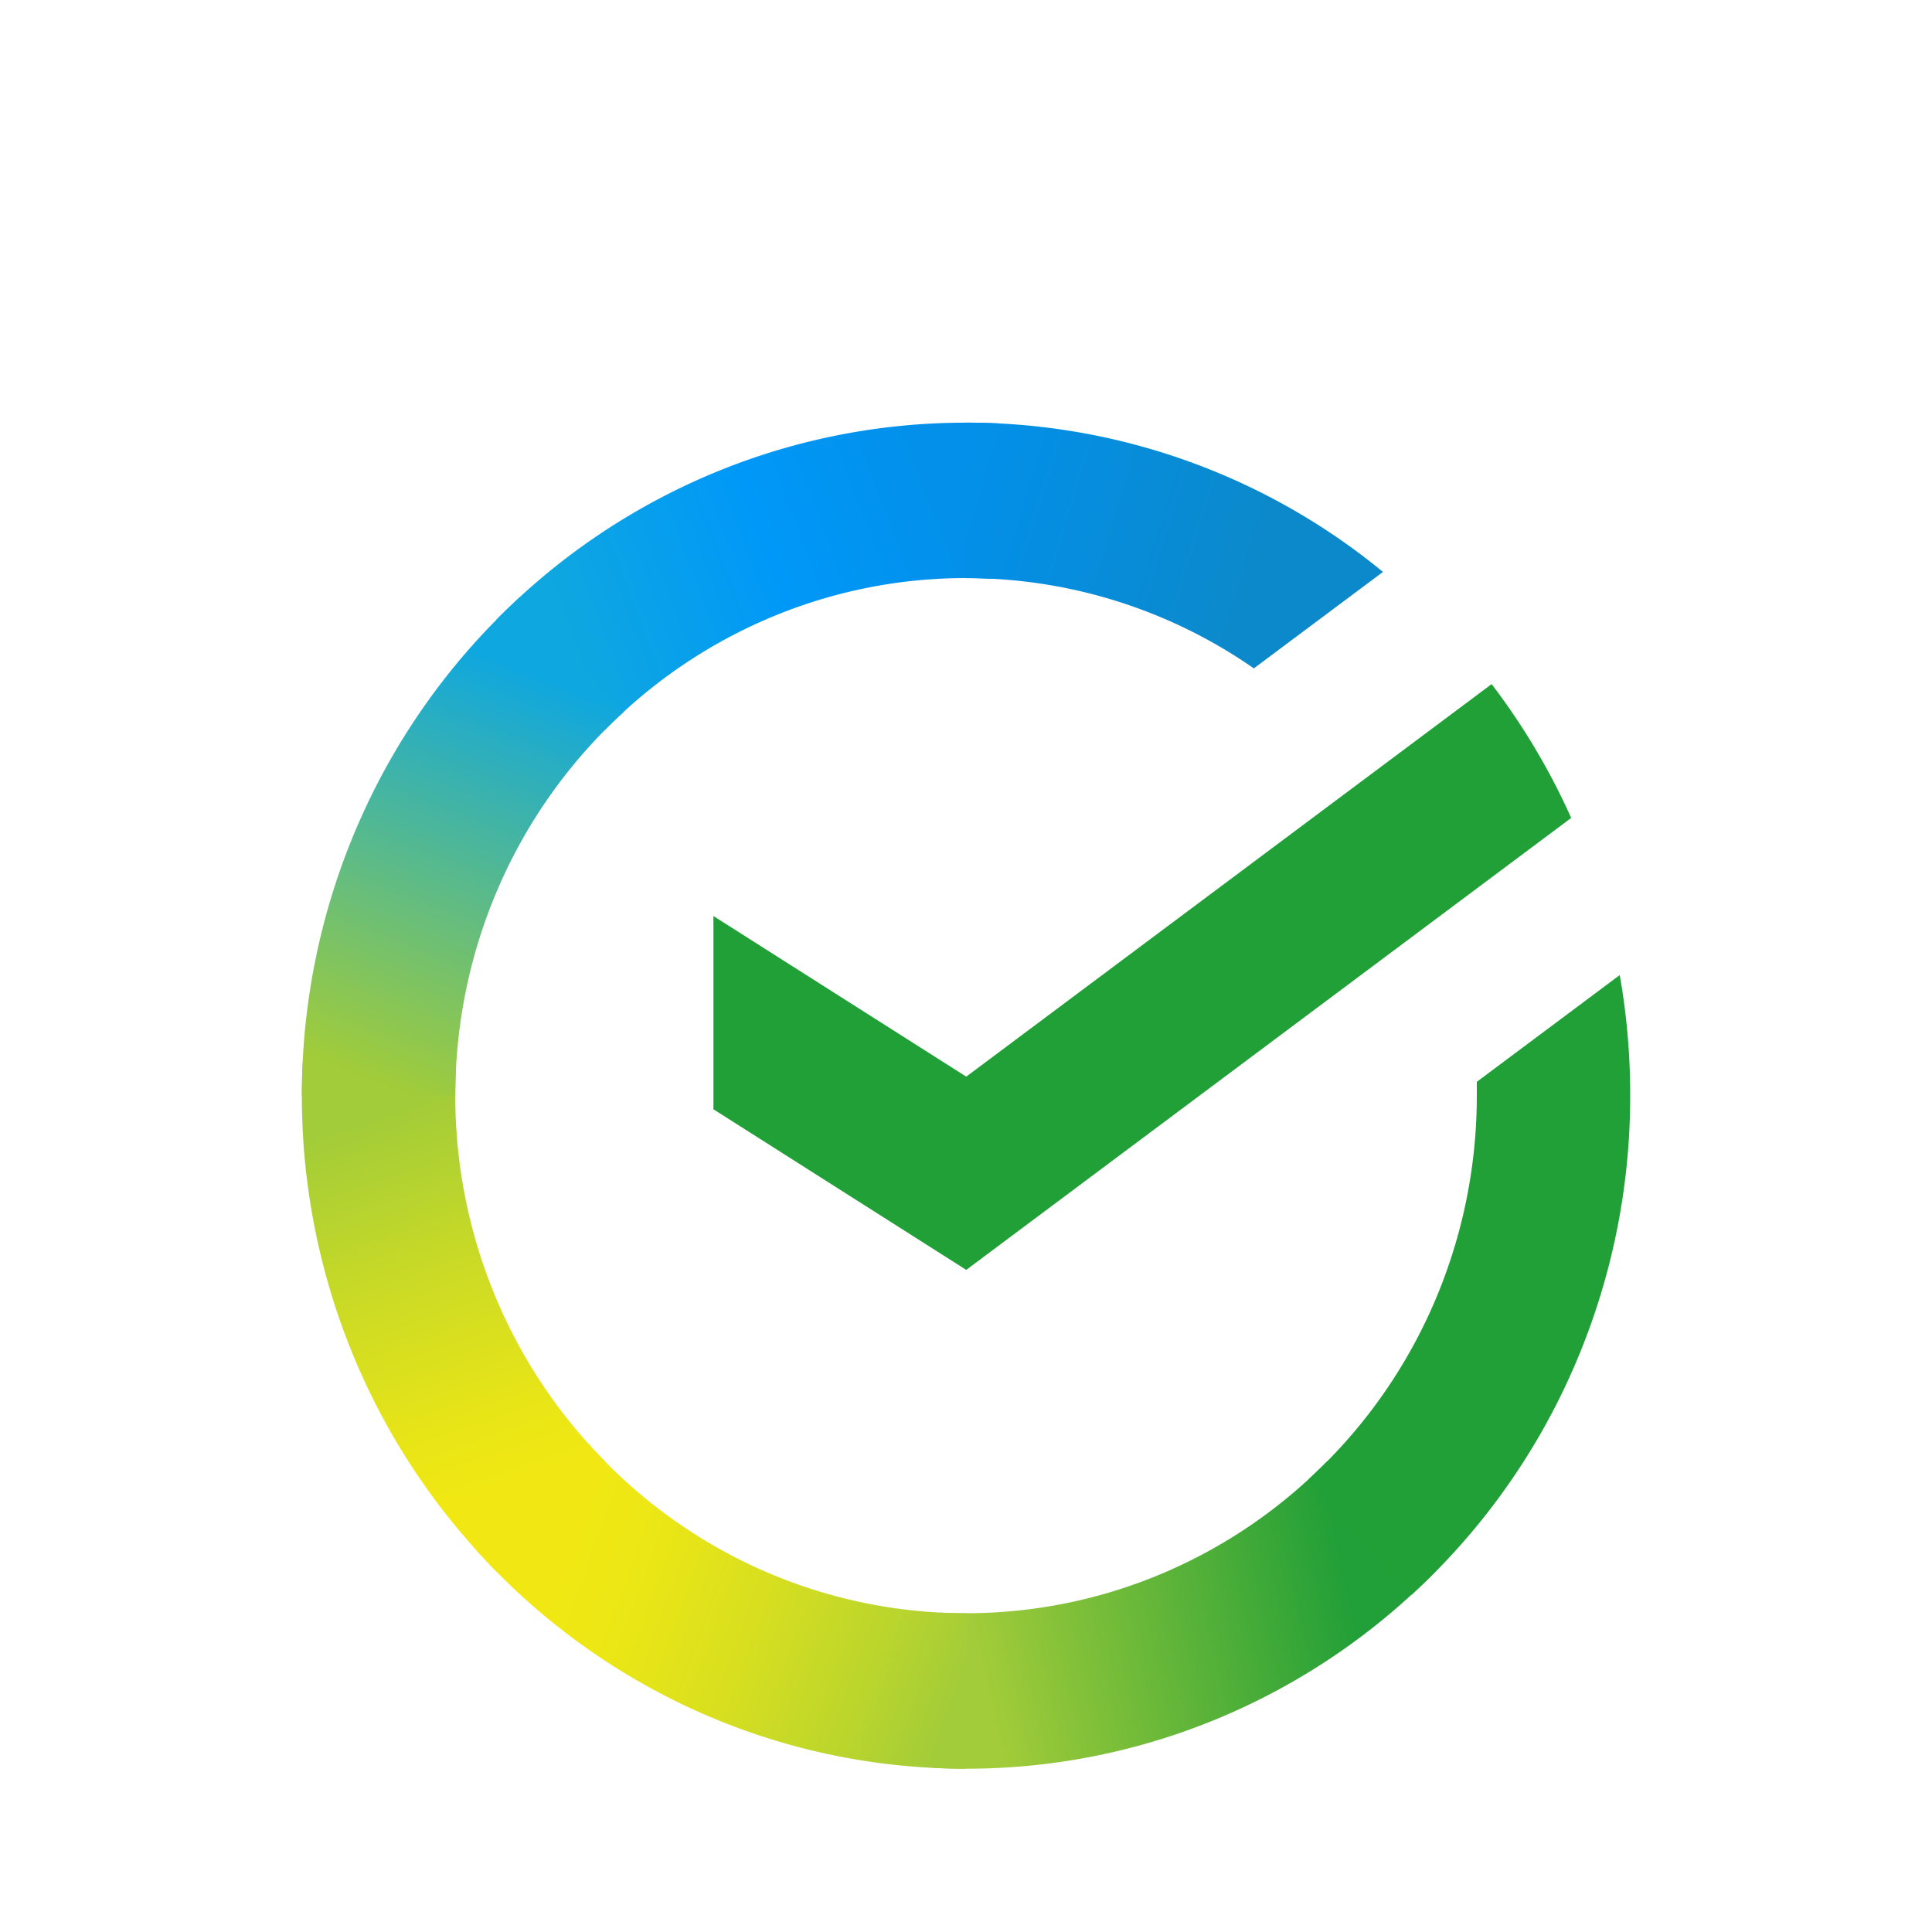
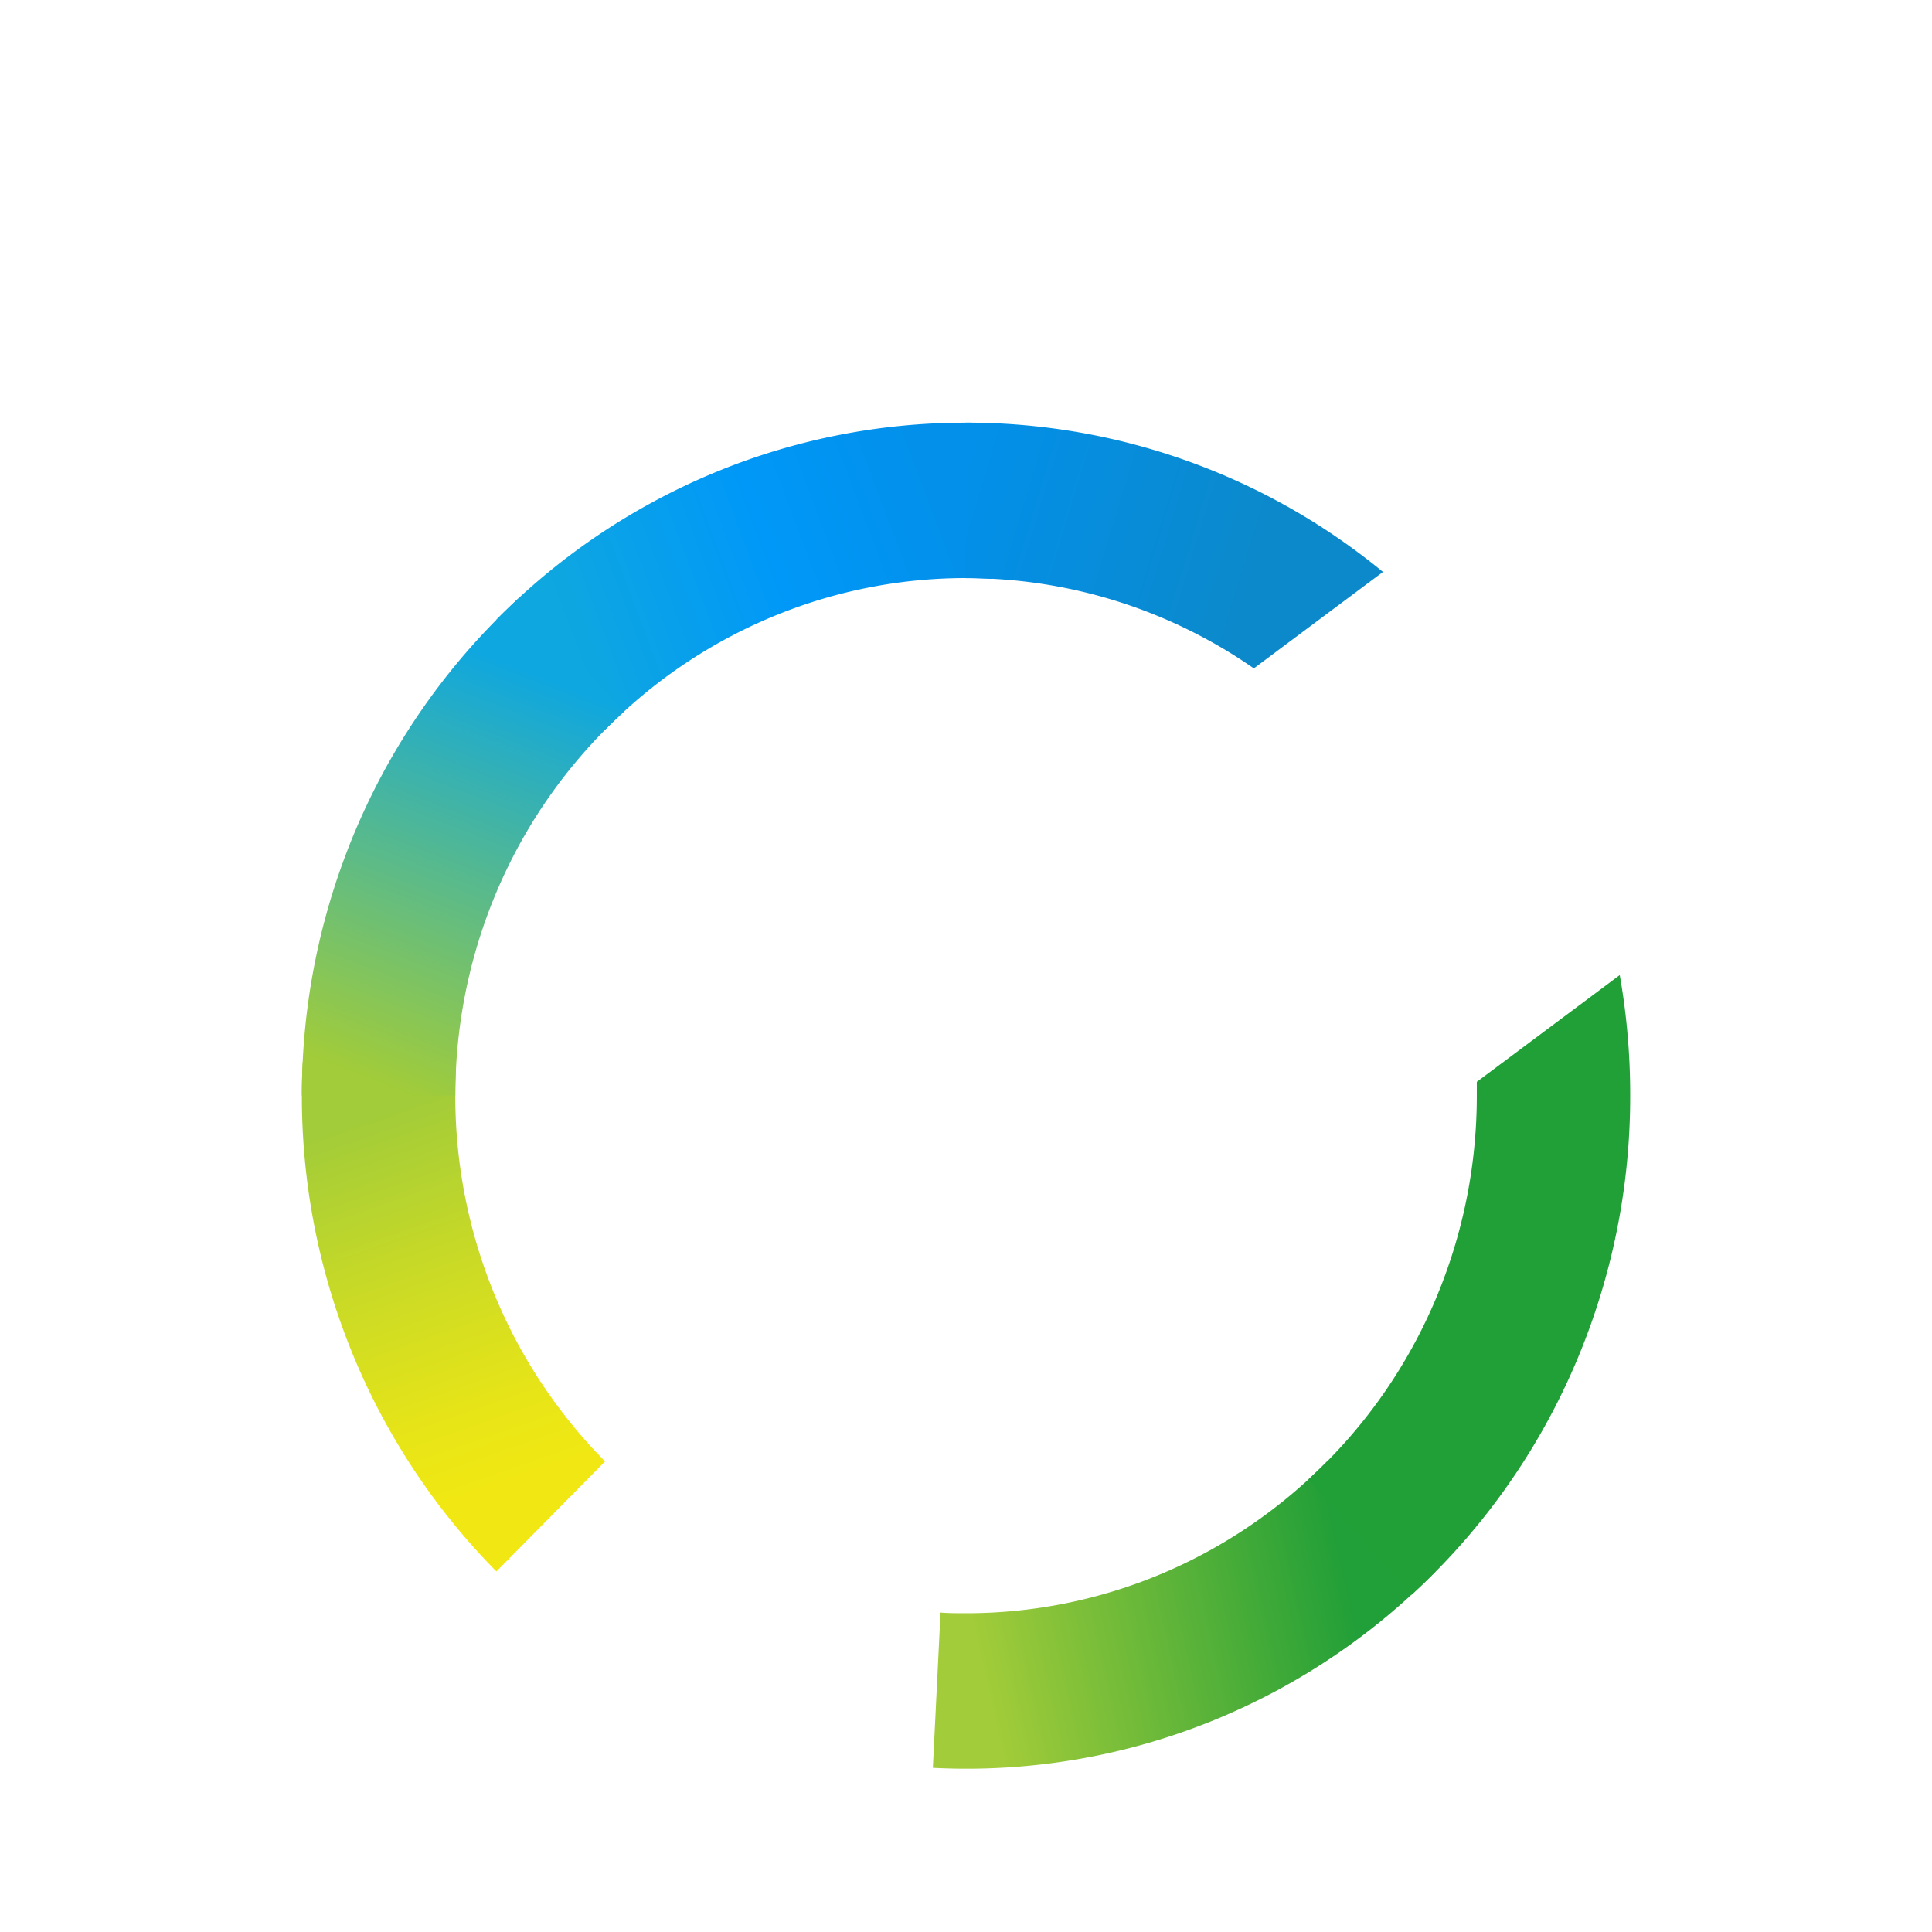
<svg xmlns="http://www.w3.org/2000/svg" width="64" height="64" viewBox="0 0 64 64" fill="none">
-   <path d="M49.412 22.662a22.425 22.425 0 0 1 2.636 4.433l-20.04 14.972-8.375-5.321v-6.401l8.375 5.32 17.404-13.003Z" fill="#21A038" />
  <path d="M15.082 36.294c0-.287.007-.573.021-.856l-5.075-.253a22.495 22.495 0 0 0 1.644 9.643 22.256 22.256 0 0 0 4.772 7.228l3.6-3.646a17.103 17.103 0 0 1-3.674-5.556 17.287 17.287 0 0 1-1.288-6.56Z" fill="url(#sberPay_svg__a)" />
  <path d="M31.998 19.15c.284 0 .565.01.845.024l.254-5.146c-.364-.017-.73-.026-1.099-.026a21.687 21.687 0 0 0-8.42 1.692 21.924 21.924 0 0 0-7.137 4.837l3.6 3.649a16.847 16.847 0 0 1 5.484-3.725 16.664 16.664 0 0 1 6.473-1.306Z" fill="url(#sberPay_svg__b)" />
  <path d="M32.003 53.44c-.284 0-.565 0-.847-.022l-.254 5.144a21.673 21.673 0 0 0 9.518-1.665 21.912 21.912 0 0 0 7.131-4.838l-3.593-3.647a16.855 16.855 0 0 1-5.483 3.723 16.67 16.67 0 0 1-6.472 1.305Z" fill="url(#sberPay_svg__c)" />
  <path d="m41.535 22.141 4.278-3.195A21.72 21.72 0 0 0 31.993 14v5.15a16.676 16.676 0 0 1 9.542 2.991Z" fill="url(#sberPay_svg__d)" />
  <path d="M54.002 36.295a22.73 22.73 0 0 0-.346-3.995l-4.735 3.537v.458a17.297 17.297 0 0 1-1.454 6.954 17.095 17.095 0 0 1-4.12 5.754l3.416 3.825a22.227 22.227 0 0 0 5.353-7.487 22.49 22.49 0 0 0 1.886-9.046Z" fill="#21A038" />
-   <path d="M32.001 53.441c-2.364.001-4.702-.501-6.862-1.474a16.896 16.896 0 0 1-5.678-4.174l-3.773 3.46a21.955 21.955 0 0 0 7.387 5.426A21.695 21.695 0 0 0 32 58.59v-5.149Z" fill="url(#sberPay_svg__e)" />
  <path d="m20.656 23.587-3.414-3.825a22.23 22.23 0 0 0-5.355 7.486A22.49 22.49 0 0 0 10 36.295h5.083a17.297 17.297 0 0 1 1.454-6.954 17.094 17.094 0 0 1 4.119-5.754Z" fill="url(#sberPay_svg__f)" />
  <defs>
    <linearGradient id="sberPay_svg__a" x1="17.472" y1="51.414" x2="11.785" y2="35.194" gradientUnits="userSpaceOnUse">
      <stop offset=".14" stop-color="#F1E813" />
      <stop offset=".3" stop-color="#E6E418" />
      <stop offset=".58" stop-color="#C9DA26" />
      <stop offset=".89" stop-color="#A2CC39" />
    </linearGradient>
    <linearGradient id="sberPay_svg__b" x1="17.893" y1="21.441" x2="32.243" y2="16.045" gradientUnits="userSpaceOnUse">
      <stop offset=".06" stop-color="#0FA7DF" />
      <stop offset=".54" stop-color="#0098F8" />
      <stop offset=".92" stop-color="#0290EA" />
    </linearGradient>
    <linearGradient id="sberPay_svg__c" x1="30.567" y1="55.482" x2="46.761" y2="51.872" gradientUnits="userSpaceOnUse">
      <stop offset=".12" stop-color="#A2CC39" />
      <stop offset=".28" stop-color="#86C239" />
      <stop offset=".87" stop-color="#219F38" />
    </linearGradient>
    <linearGradient id="sberPay_svg__d" x1="30.935" y1="15.725" x2="44.794" y2="19.945" gradientUnits="userSpaceOnUse">
      <stop offset=".06" stop-color="#0290EA" />
      <stop offset=".79" stop-color="#0C89CA" />
    </linearGradient>
    <linearGradient id="sberPay_svg__e" x1="16.962" y1="50.626" x2="32.062" y2="56.194" gradientUnits="userSpaceOnUse">
      <stop offset=".13" stop-color="#F1E813" />
      <stop offset=".3" stop-color="#EAE616" />
      <stop offset=".53" stop-color="#D8DF1F" />
      <stop offset=".8" stop-color="#BAD52D" />
      <stop offset=".98" stop-color="#A2CC39" />
    </linearGradient>
    <linearGradient id="sberPay_svg__f" x1="11.893" y1="36.918" x2="18.077" y2="21.046" gradientUnits="userSpaceOnUse">
      <stop offset=".07" stop-color="#A2CC39" />
      <stop offset=".26" stop-color="#81C45E" />
      <stop offset=".92" stop-color="#0FA7DF" />
    </linearGradient>
  </defs>
</svg>